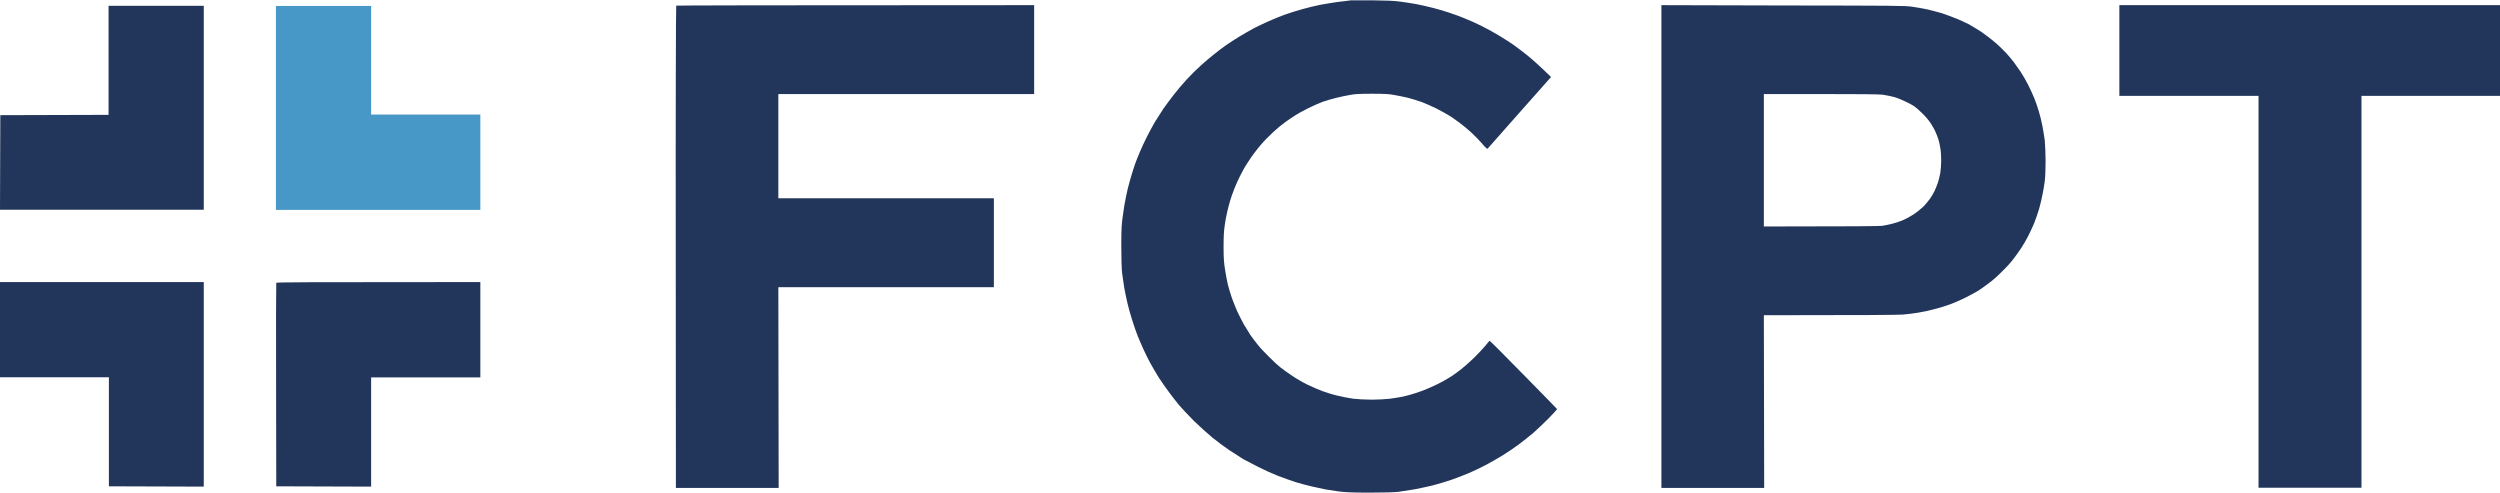
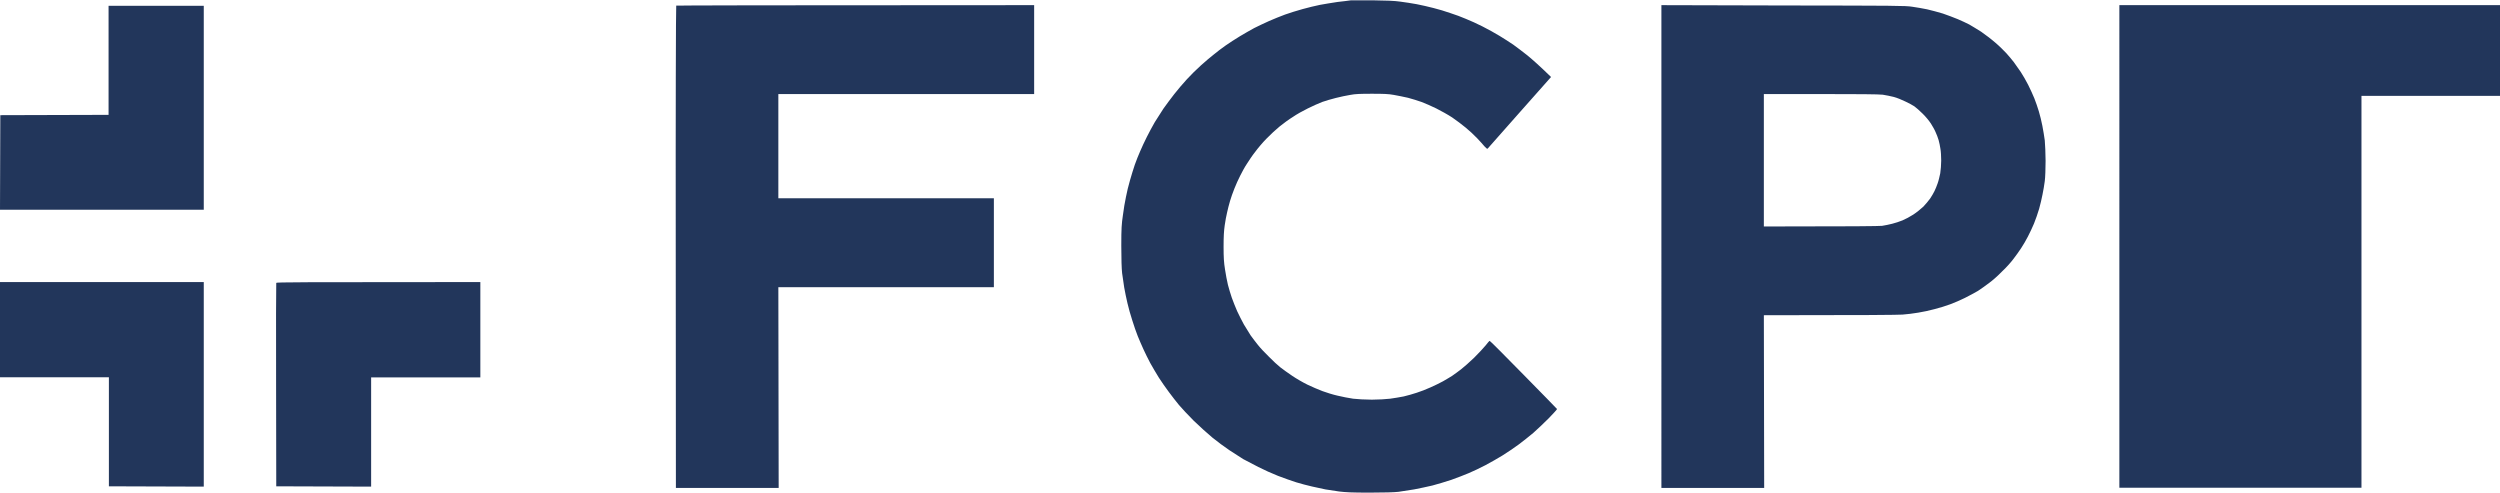
<svg xmlns="http://www.w3.org/2000/svg" version="1.2" viewBox="0 0 1552 306" width="1552" height="306">
  <style>.a{fill:#22365b}.b{fill:#4798c6}</style>
-   <path fill-rule="evenodd" class="a" d="m852.3 0.2c8.2 0.1 13.5 0.3 16.9 0.8 2.7 0.3 7.4 1.1 10.3 1.6 2.9 0.6 7.6 1.6 10.5 2.4 2.9 0.7 7.5 2.1 10.3 3.1 2.9 0.9 7.2 2.5 9.7 3.6 2.5 1 7.2 3.1 10.3 4.7 3.2 1.6 7.9 4.2 10.5 5.8 2.7 1.6 6.5 4.1 8.6 5.5 2 1.5 6 4.4 8.7 6.6 2.7 2.2 7.2 6.1 14.8 13.5l-19.6 22.1c-10.7 12.1-19.6 22.1-19.8 22.4-0.3 0.2-0.9-0.3-1.9-1.4-0.8-1-2.9-3.3-4.6-5.1-1.8-1.9-4.9-4.8-7-6.5-2-1.7-5.9-4.6-8.5-6.4-2.6-1.7-7.1-4.2-9.9-5.6-2.9-1.4-6.9-3.2-9.1-4-2.1-0.8-5.9-1.9-8.4-2.6-2.6-0.6-6.6-1.4-8.9-1.8-3.1-0.6-6.5-0.7-13.5-0.7-6.9 0-10.4 0.1-13.4 0.7-2.3 0.4-6.4 1.2-9 1.9-2.6 0.6-6.4 1.8-8.5 2.5-2.1 0.8-6.1 2.6-8.9 4-2.9 1.4-7 3.7-9.3 5.3-2.3 1.4-6 4.1-8.2 5.9-2.1 1.7-5.8 5.1-8.1 7.5-2.3 2.3-5.5 6.1-7.1 8.3-1.7 2.1-4 5.6-5.2 7.5-1.3 1.9-3.1 5.3-4.1 7.3-1.1 2.1-2.7 5.7-3.6 8-0.9 2.3-2.2 5.8-2.7 7.7-0.6 2-1.4 5.1-1.8 7-0.5 1.8-1.1 5.5-1.5 8.1-0.5 3.4-0.7 7.2-0.7 13.3 0 6.7 0.2 9.7 0.9 14.1 0.4 3 1.3 7.3 1.8 9.5 0.6 2.2 1.6 5.8 2.4 8 0.8 2.1 2.2 5.9 3.3 8.3 1.1 2.4 3 6.1 4.2 8.3 1.3 2.2 3.2 5.2 4.2 6.8 1.1 1.5 3.1 4.2 4.5 5.9 1.4 1.8 4.5 5.1 6.9 7.4 2.3 2.4 5.5 5.3 7 6.5 1.5 1.2 4.9 3.6 7.4 5.3 2.5 1.7 6.8 4.2 9.5 5.5 2.7 1.3 6.9 3.1 9.3 4 2.4 0.9 6.6 2.2 9.3 2.8 2.8 0.7 7.1 1.5 9.7 1.9 2.6 0.3 7.6 0.6 11.6 0.6 3.9 0 9-0.3 11.4-0.6 2.5-0.3 6.2-1 8.4-1.4 2.1-0.5 5.8-1.5 8.1-2.3 2.3-0.7 6.1-2.2 8.5-3.3 2.4-1 5.9-2.8 7.8-3.8 1.8-1 4.4-2.6 5.7-3.4 1.3-0.9 3.8-2.7 5.6-4.1 1.7-1.3 5.3-4.5 8.1-7.2 2.7-2.7 5.9-6.1 7.1-7.6 1.2-1.6 2.3-2.8 2.5-2.8 0.2-0.1 9.6 9.4 21 21 11.4 11.6 20.8 21.2 20.8 21.3 0.1 0.2-2.2 2.7-5.1 5.7-2.9 2.9-7.2 7-9.6 9.1-2.5 2.1-6.5 5.3-9.2 7.3-2.6 1.9-7 4.9-9.9 6.7-2.8 1.7-7.6 4.5-10.7 6.1-3 1.6-7.7 3.8-10.3 4.9-2.6 1.1-7.5 3-10.9 4.2-3.4 1.1-8.6 2.7-11.7 3.5-3 0.7-8.1 1.8-11.3 2.4-3.2 0.5-7.5 1.2-9.7 1.5-2.6 0.3-8.8 0.5-17.9 0.5-11.1 0-14.9-0.2-19-0.7-2.8-0.4-6.6-1-8.5-1.3-1.9-0.4-5.6-1.2-8.3-1.8-2.8-0.6-7.1-1.8-9.8-2.6-2.6-0.8-7.6-2.6-11.3-4-3.6-1.4-9.1-3.9-12.2-5.5-3.2-1.6-7.4-3.8-9.4-4.9-1.9-1.2-5.8-3.7-8.7-5.6-2.8-1.9-7.6-5.4-10.5-7.8-2.9-2.4-8.1-7.1-11.5-10.4-3.4-3.4-7.5-7.8-9.2-9.8-1.6-2-4.5-5.6-6.3-8.1-1.9-2.5-4.7-6.6-6.2-8.9-1.5-2.4-3.9-6.5-5.3-9-1.3-2.5-3.3-6.4-4.3-8.7-1.1-2.3-2.6-6-3.5-8.1-0.9-2.2-2.4-6.6-3.4-9.8-1-3.1-2.4-7.9-3-10.7-0.7-2.7-1.5-7.1-2-9.7-0.4-2.6-1-6.6-1.3-8.9-0.3-2.7-0.5-8.8-0.5-16.9 0-11 0.2-13.6 1-19 0.4-3.5 1.3-8.6 1.9-11.4 0.5-2.7 1.6-7.3 2.5-10.3 0.8-2.9 2.2-7.3 3-9.7 0.9-2.4 2.3-6.2 3.3-8.3 0.9-2.2 2.8-6.2 4.2-9 1.3-2.7 3.6-6.8 4.9-9.1 1.4-2.3 3.8-6 5.3-8.3 1.6-2.3 4.6-6.3 6.7-9 2-2.6 5.6-6.8 7.9-9.3 2.3-2.5 6.2-6.4 8.7-8.6 2.5-2.2 6-5.3 7.9-6.7 1.9-1.6 5.2-4.1 7.5-5.7 2.3-1.6 6.3-4.2 8.8-5.7 2.5-1.5 6.5-3.8 8.9-5.1 2.4-1.2 6.6-3.2 9.3-4.4 2.7-1.2 7.2-3 9.9-4 2.7-1 7.7-2.5 10.9-3.4 3.3-0.9 8.1-2.1 10.7-2.6 2.6-0.5 7.6-1.3 10.9-1.8 3.4-0.4 7.1-0.8 8.2-1zm463.4 3h236.3v56.3h-86v243.3h-63.9v-243.3h-86.4zm-1248.3 0.4h59.1v126.6h-126.5l0.2-58.7 67.2-0.2zm-67.4 171.5h126.5v127l-58.9-0.2v-67.7h-67.6zm642-171.9v55.2h-158.8v64.7h133.8v55.2h-133.8l0.2 124.6h-63.8l-0.1-149.6c-0.1-82.2 0.1-149.7 0.3-149.8 0.1-0.1 50.2-0.3 222.2-0.3zm389.4 0l75.6 0.2c69.7 0.1 76 0.1 80.2 0.8 2.5 0.3 6.6 1.1 9.2 1.6 2.5 0.6 6.8 1.7 9.7 2.6 2.8 1 7 2.5 9.3 3.5 2.2 0.9 5.5 2.5 7.1 3.3 1.7 0.9 4.9 3 7.4 4.5 2.3 1.6 6.3 4.6 8.7 6.7 2.4 2 5.5 5.1 6.9 6.6 1.5 1.7 3.6 4.1 4.7 5.6 1 1.4 3 4.2 4.3 6.1 1.3 2 3.4 5.6 4.6 8 1.2 2.4 2.9 6.1 3.8 8.3 0.9 2.2 2.1 5.8 2.8 8.1 0.7 2.3 1.7 6.3 2.2 9 0.5 2.6 1.2 6.7 1.5 9.1 0.2 2.4 0.5 8.1 0.5 12.7 0 4.6-0.2 10.2-0.5 12.5-0.3 2.3-0.9 6-1.4 8.3-0.4 2.3-1.4 6.3-2.1 8.9-0.8 2.7-2.2 6.8-3.2 9.2-1 2.4-2.7 6-3.8 8.1-1.1 2.1-2.9 5.3-4.2 7.2-1.2 1.8-3.3 4.8-4.8 6.7-1.4 1.9-4.5 5.4-7 7.7-2.4 2.5-6 5.7-8.1 7.2-2.1 1.6-5.2 3.8-6.9 4.9-1.8 1-5.3 3-8 4.3-2.6 1.3-6.7 3.1-9.2 4-2.4 0.9-6.8 2.3-9.7 3-2.9 0.8-7.5 1.8-10.2 2.2-2.7 0.5-7.1 1-9.7 1.2-2.7 0.2-22.4 0.4-86.1 0.4l0.2 107.2h-63.8zm63.6 137.4c55.9 0 71.5-0.2 73.4-0.4 1.7-0.3 4.6-0.8 6.3-1.3 1.8-0.4 4.6-1.4 6.4-2.1 1.7-0.7 4.7-2.3 6.7-3.6 2-1.3 4.7-3.5 6.2-4.9 1.4-1.5 3.3-3.7 4.2-5 0.9-1.3 2.1-3.4 2.7-4.6 0.6-1.2 1.5-3.4 2-4.9 0.6-1.6 1.2-4.4 1.6-6.2 0.3-1.9 0.6-5.4 0.6-7.9 0-2.6-0.2-5.9-0.5-7.4-0.2-1.5-0.7-3.9-1.1-5.3-0.4-1.5-1.3-3.7-1.9-5-0.5-1.3-1.9-3.7-2.9-5.3-1.1-1.7-3.4-4.5-5.2-6.2-1.8-1.8-4.1-3.8-5.1-4.5-1-0.7-3.5-2-5.6-3-2-1-5.2-2.3-7.1-2.8-1.9-0.5-5-1.1-6.9-1.4-2.4-0.3-15.5-0.4-38.7-0.4h-35.1zm-796.8 34.5v59.2h-67.8v67.8l-58.9-0.2-0.1-62.9c-0.1-34.6 0-63.1 0.1-63.4 0.2-0.4 13.2-0.5 126.7-0.5z" />
-   <path fill-rule="evenodd" class="b" d="m171.3 3.7h59.1v67.4h67.8v59.2h-126.9z" />
+   <path fill-rule="evenodd" class="a" d="m852.3 0.2c8.2 0.1 13.5 0.3 16.9 0.8 2.7 0.3 7.4 1.1 10.3 1.6 2.9 0.6 7.6 1.6 10.5 2.4 2.9 0.7 7.5 2.1 10.3 3.1 2.9 0.9 7.2 2.5 9.7 3.6 2.5 1 7.2 3.1 10.3 4.7 3.2 1.6 7.9 4.2 10.5 5.8 2.7 1.6 6.5 4.1 8.6 5.5 2 1.5 6 4.4 8.7 6.6 2.7 2.2 7.2 6.1 14.8 13.5l-19.6 22.1c-10.7 12.1-19.6 22.1-19.8 22.4-0.3 0.2-0.9-0.3-1.9-1.4-0.8-1-2.9-3.3-4.6-5.1-1.8-1.9-4.9-4.8-7-6.5-2-1.7-5.9-4.6-8.5-6.4-2.6-1.7-7.1-4.2-9.9-5.6-2.9-1.4-6.9-3.2-9.1-4-2.1-0.8-5.9-1.9-8.4-2.6-2.6-0.6-6.6-1.4-8.9-1.8-3.1-0.6-6.5-0.7-13.5-0.7-6.9 0-10.4 0.1-13.4 0.7-2.3 0.4-6.4 1.2-9 1.9-2.6 0.6-6.4 1.8-8.5 2.5-2.1 0.8-6.1 2.6-8.9 4-2.9 1.4-7 3.7-9.3 5.3-2.3 1.4-6 4.1-8.2 5.9-2.1 1.7-5.8 5.1-8.1 7.5-2.3 2.3-5.5 6.1-7.1 8.3-1.7 2.1-4 5.6-5.2 7.5-1.3 1.9-3.1 5.3-4.1 7.3-1.1 2.1-2.7 5.7-3.6 8-0.9 2.3-2.2 5.8-2.7 7.7-0.6 2-1.4 5.1-1.8 7-0.5 1.8-1.1 5.5-1.5 8.1-0.5 3.4-0.7 7.2-0.7 13.3 0 6.7 0.2 9.7 0.9 14.1 0.4 3 1.3 7.3 1.8 9.5 0.6 2.2 1.6 5.8 2.4 8 0.8 2.1 2.2 5.9 3.3 8.3 1.1 2.4 3 6.1 4.2 8.3 1.3 2.2 3.2 5.2 4.2 6.8 1.1 1.5 3.1 4.2 4.5 5.9 1.4 1.8 4.5 5.1 6.9 7.4 2.3 2.4 5.5 5.3 7 6.5 1.5 1.2 4.9 3.6 7.4 5.3 2.5 1.7 6.8 4.2 9.5 5.5 2.7 1.3 6.9 3.1 9.3 4 2.4 0.9 6.6 2.2 9.3 2.8 2.8 0.7 7.1 1.5 9.7 1.9 2.6 0.3 7.6 0.6 11.6 0.6 3.9 0 9-0.3 11.4-0.6 2.5-0.3 6.2-1 8.4-1.4 2.1-0.5 5.8-1.5 8.1-2.3 2.3-0.7 6.1-2.2 8.5-3.3 2.4-1 5.9-2.8 7.8-3.8 1.8-1 4.4-2.6 5.7-3.4 1.3-0.9 3.8-2.7 5.6-4.1 1.7-1.3 5.3-4.5 8.1-7.2 2.7-2.7 5.9-6.1 7.1-7.6 1.2-1.6 2.3-2.8 2.5-2.8 0.2-0.1 9.6 9.4 21 21 11.4 11.6 20.8 21.2 20.8 21.3 0.1 0.2-2.2 2.7-5.1 5.7-2.9 2.9-7.2 7-9.6 9.1-2.5 2.1-6.5 5.3-9.2 7.3-2.6 1.9-7 4.9-9.9 6.7-2.8 1.7-7.6 4.5-10.7 6.1-3 1.6-7.7 3.8-10.3 4.9-2.6 1.1-7.5 3-10.9 4.2-3.4 1.1-8.6 2.7-11.7 3.5-3 0.7-8.1 1.8-11.3 2.4-3.2 0.5-7.5 1.2-9.7 1.5-2.6 0.3-8.8 0.5-17.9 0.5-11.1 0-14.9-0.2-19-0.7-2.8-0.4-6.6-1-8.5-1.3-1.9-0.4-5.6-1.2-8.3-1.8-2.8-0.6-7.1-1.8-9.8-2.6-2.6-0.8-7.6-2.6-11.3-4-3.6-1.4-9.1-3.9-12.2-5.5-3.2-1.6-7.4-3.8-9.4-4.9-1.9-1.2-5.8-3.7-8.7-5.6-2.8-1.9-7.6-5.4-10.5-7.8-2.9-2.4-8.1-7.1-11.5-10.4-3.4-3.4-7.5-7.8-9.2-9.8-1.6-2-4.5-5.6-6.3-8.1-1.9-2.5-4.7-6.6-6.2-8.9-1.5-2.4-3.9-6.5-5.3-9-1.3-2.5-3.3-6.4-4.3-8.7-1.1-2.3-2.6-6-3.5-8.1-0.9-2.2-2.4-6.6-3.4-9.8-1-3.1-2.4-7.9-3-10.7-0.7-2.7-1.5-7.1-2-9.7-0.4-2.6-1-6.6-1.3-8.9-0.3-2.7-0.5-8.8-0.5-16.9 0-11 0.2-13.6 1-19 0.4-3.5 1.3-8.6 1.9-11.4 0.5-2.7 1.6-7.3 2.5-10.3 0.8-2.9 2.2-7.3 3-9.7 0.9-2.4 2.3-6.2 3.3-8.3 0.9-2.2 2.8-6.2 4.2-9 1.3-2.7 3.6-6.8 4.9-9.1 1.4-2.3 3.8-6 5.3-8.3 1.6-2.3 4.6-6.3 6.7-9 2-2.6 5.6-6.8 7.9-9.3 2.3-2.5 6.2-6.4 8.7-8.6 2.5-2.2 6-5.3 7.9-6.7 1.9-1.6 5.2-4.1 7.5-5.7 2.3-1.6 6.3-4.2 8.8-5.7 2.5-1.5 6.5-3.8 8.9-5.1 2.4-1.2 6.6-3.2 9.3-4.4 2.7-1.2 7.2-3 9.9-4 2.7-1 7.7-2.5 10.9-3.4 3.3-0.9 8.1-2.1 10.7-2.6 2.6-0.5 7.6-1.3 10.9-1.8 3.4-0.4 7.1-0.8 8.2-1zm463.4 3h236.3v56.3h-86v243.3h-63.9h-86.4zm-1248.3 0.4h59.1v126.6h-126.5l0.2-58.7 67.2-0.2zm-67.4 171.5h126.5v127l-58.9-0.2v-67.7h-67.6zm642-171.9v55.2h-158.8v64.7h133.8v55.2h-133.8l0.2 124.6h-63.8l-0.1-149.6c-0.1-82.2 0.1-149.7 0.3-149.8 0.1-0.1 50.2-0.3 222.2-0.3zm389.4 0l75.6 0.2c69.7 0.1 76 0.1 80.2 0.8 2.5 0.3 6.6 1.1 9.2 1.6 2.5 0.6 6.8 1.7 9.7 2.6 2.8 1 7 2.5 9.3 3.5 2.2 0.9 5.5 2.5 7.1 3.3 1.7 0.9 4.9 3 7.4 4.5 2.3 1.6 6.3 4.6 8.7 6.7 2.4 2 5.5 5.1 6.9 6.6 1.5 1.7 3.6 4.1 4.7 5.6 1 1.4 3 4.2 4.3 6.1 1.3 2 3.4 5.6 4.6 8 1.2 2.4 2.9 6.1 3.8 8.3 0.9 2.2 2.1 5.8 2.8 8.1 0.7 2.3 1.7 6.3 2.2 9 0.5 2.6 1.2 6.7 1.5 9.1 0.2 2.4 0.5 8.1 0.5 12.7 0 4.6-0.2 10.2-0.5 12.5-0.3 2.3-0.9 6-1.4 8.3-0.4 2.3-1.4 6.3-2.1 8.9-0.8 2.7-2.2 6.8-3.2 9.2-1 2.4-2.7 6-3.8 8.1-1.1 2.1-2.9 5.3-4.2 7.2-1.2 1.8-3.3 4.8-4.8 6.7-1.4 1.9-4.5 5.4-7 7.7-2.4 2.5-6 5.7-8.1 7.2-2.1 1.6-5.2 3.8-6.9 4.9-1.8 1-5.3 3-8 4.3-2.6 1.3-6.7 3.1-9.2 4-2.4 0.9-6.8 2.3-9.7 3-2.9 0.8-7.5 1.8-10.2 2.2-2.7 0.5-7.1 1-9.7 1.2-2.7 0.2-22.4 0.4-86.1 0.4l0.2 107.2h-63.8zm63.6 137.4c55.9 0 71.5-0.2 73.4-0.4 1.7-0.3 4.6-0.8 6.3-1.3 1.8-0.4 4.6-1.4 6.4-2.1 1.7-0.7 4.7-2.3 6.7-3.6 2-1.3 4.7-3.5 6.2-4.9 1.4-1.5 3.3-3.7 4.2-5 0.9-1.3 2.1-3.4 2.7-4.6 0.6-1.2 1.5-3.4 2-4.9 0.6-1.6 1.2-4.4 1.6-6.2 0.3-1.9 0.6-5.4 0.6-7.9 0-2.6-0.2-5.9-0.5-7.4-0.2-1.5-0.7-3.9-1.1-5.3-0.4-1.5-1.3-3.7-1.9-5-0.5-1.3-1.9-3.7-2.9-5.3-1.1-1.7-3.4-4.5-5.2-6.2-1.8-1.8-4.1-3.8-5.1-4.5-1-0.7-3.5-2-5.6-3-2-1-5.2-2.3-7.1-2.8-1.9-0.5-5-1.1-6.9-1.4-2.4-0.3-15.5-0.4-38.7-0.4h-35.1zm-796.8 34.5v59.2h-67.8v67.8l-58.9-0.2-0.1-62.9c-0.1-34.6 0-63.1 0.1-63.4 0.2-0.4 13.2-0.5 126.7-0.5z" />
</svg>